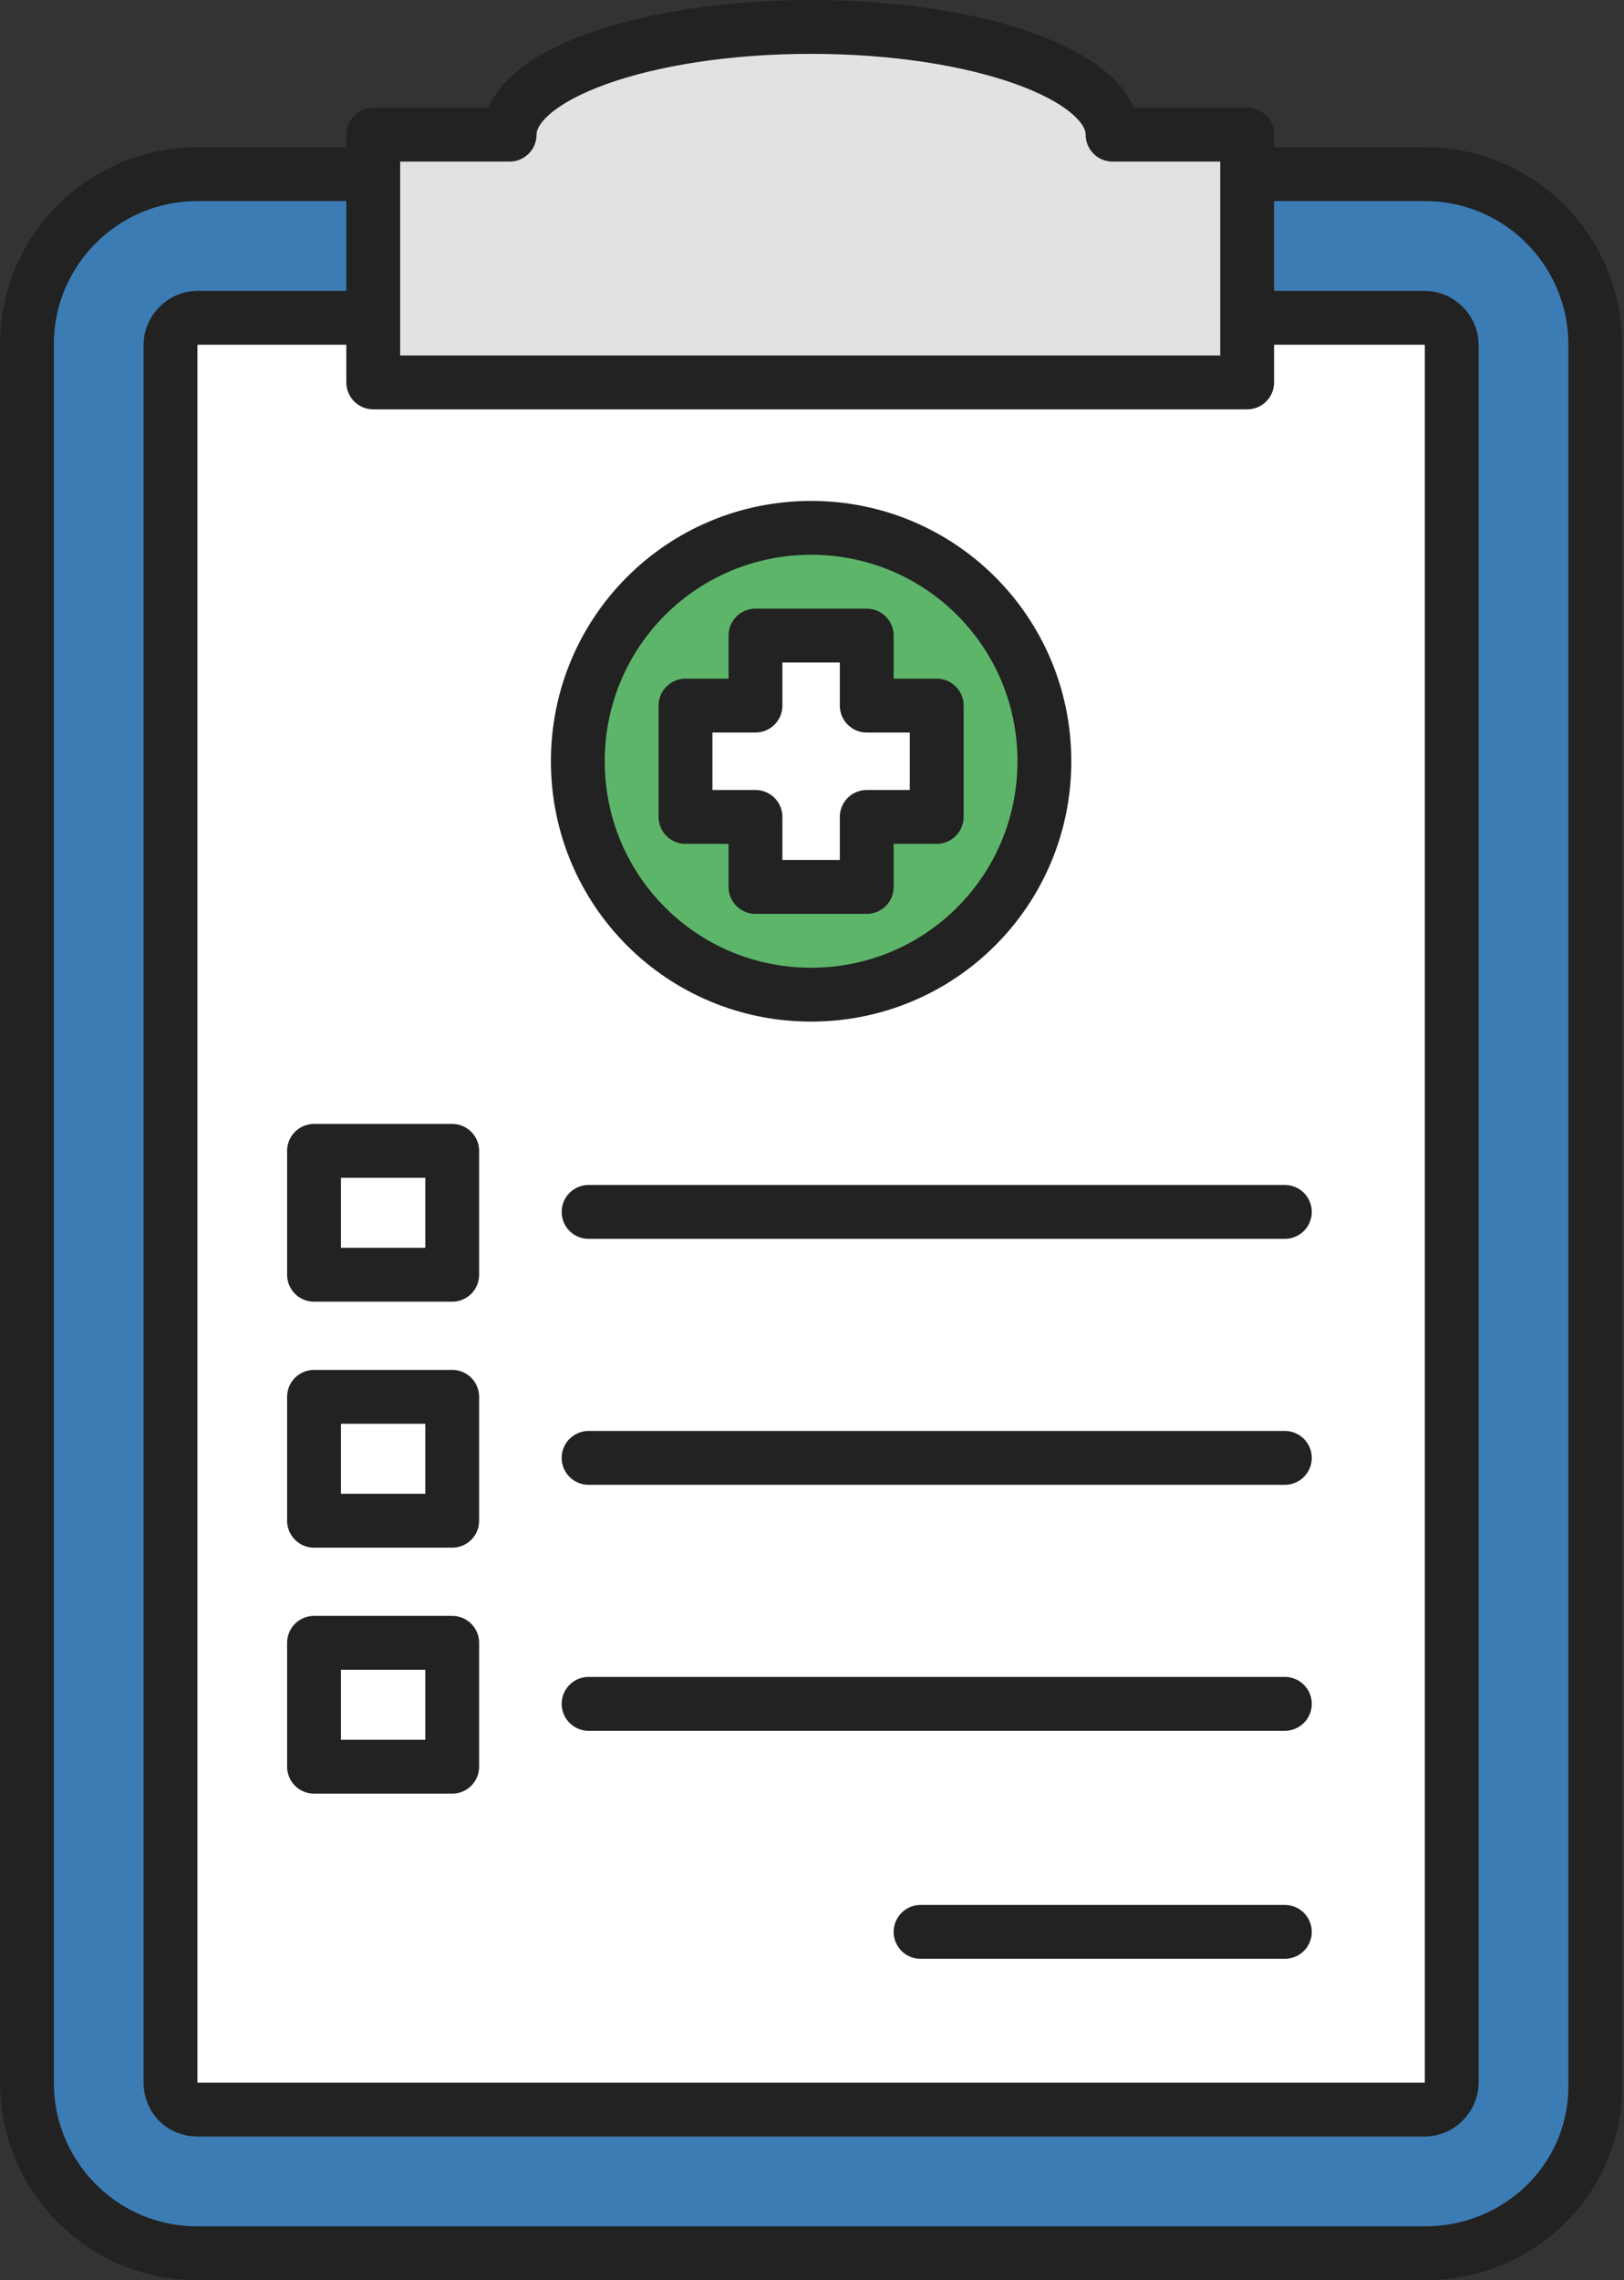
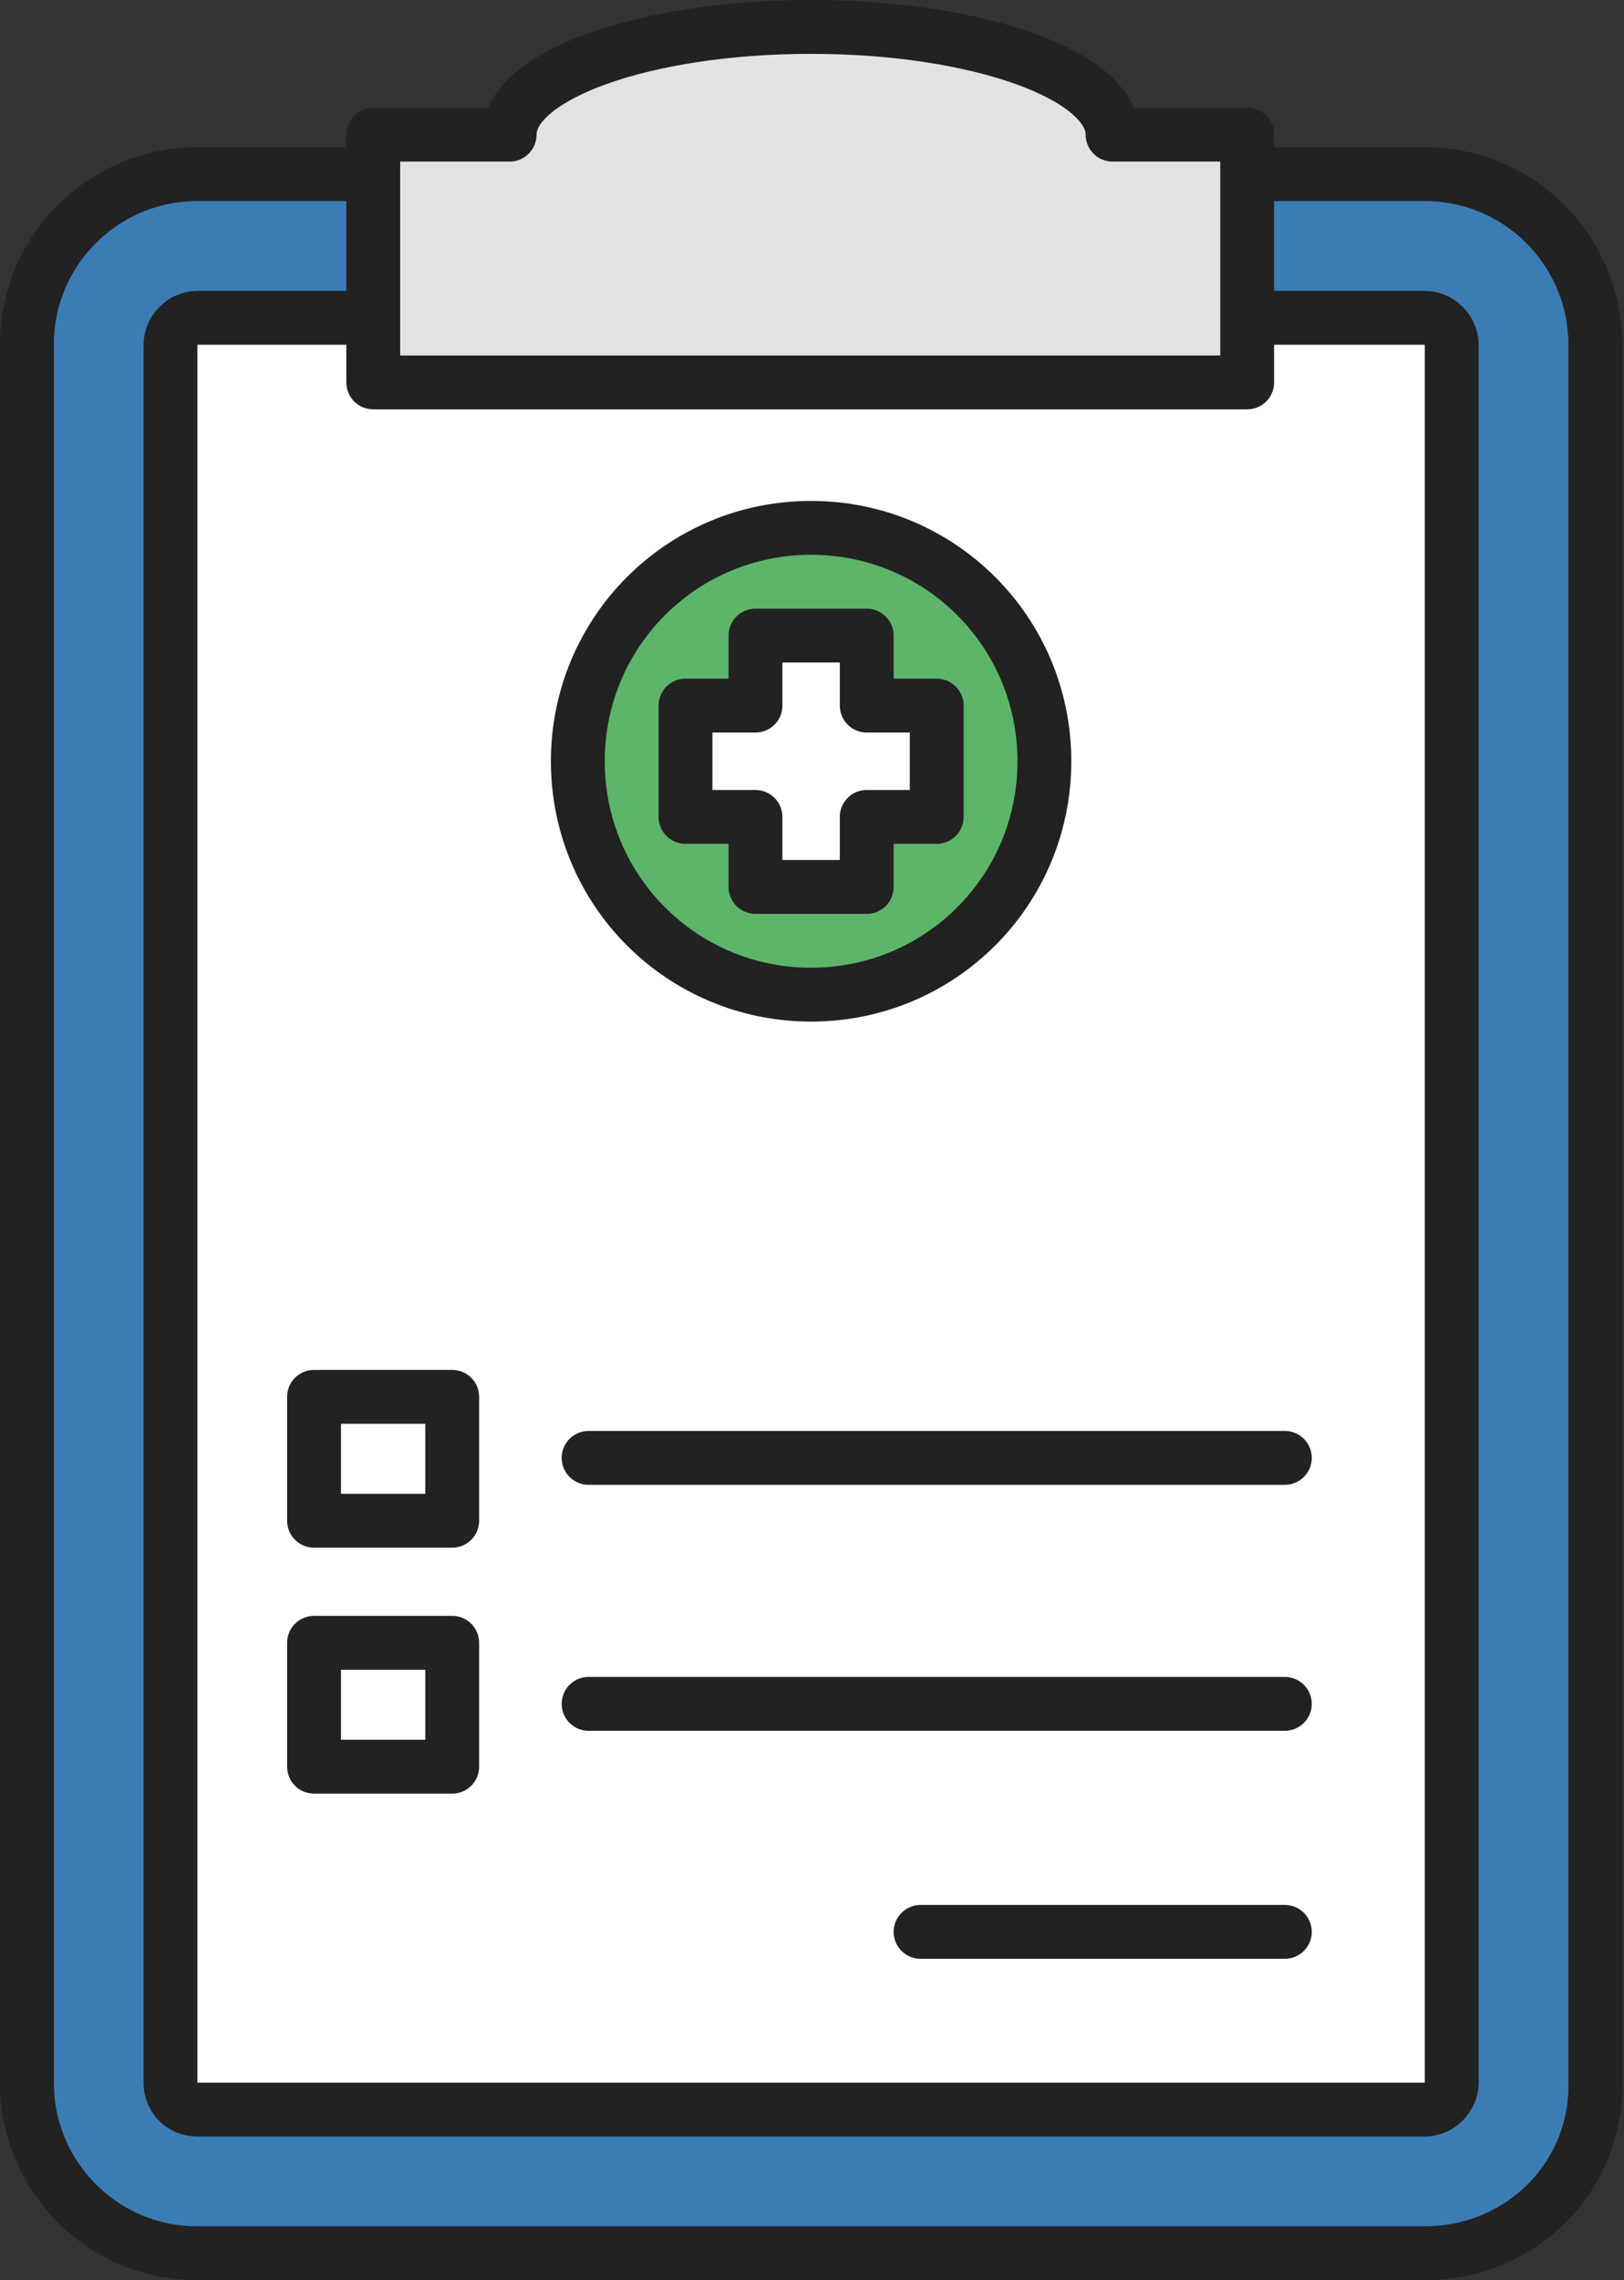
<svg xmlns="http://www.w3.org/2000/svg" version="1.1" id="레이어_1" x="0px" y="0px" viewBox="0 0 90.5 127" style="enable-background:new 0 0 90.5 127;" xml:space="preserve">
  <rect x="0" y="0" width="90.5" height="127" fill="#333333" stroke="none" />
  <style type="text/css">
	.st0{fill:#3C7CB5;}
	.st1{fill:none;stroke:#222222;stroke-width:3;stroke-linecap:round;stroke-linejoin:round;stroke-miterlimit:10;}
	.st2{fill:#FFFFFF;}
	.st3{fill:#E2E2E2;}
	.st4{fill:#5DB56A;}
</style>
  <path class="st0" d="M79.4,125.5H11c-5.3,0-9.5-4.3-9.5-9.5V19.2c0-5.3,4.3-9.5,9.5-9.5h68.4c5.3,0,9.5,4.3,9.5,9.5V116  C89,121.3,84.7,125.5,79.4,125.5" />
  <path class="st1" d="M79.4,125.5H11c-5.3,0-9.5-4.3-9.5-9.5V19.2c0-5.3,4.3-9.5,9.5-9.5h68.4c5.3,0,9.5,4.3,9.5,9.5V116  C89,121.3,84.7,125.5,79.4,125.5z" />
  <path class="st2" d="M11,117.5c-0.9,0-1.5-0.7-1.5-1.5V19.2c0-0.8,0.7-1.5,1.5-1.5h68.4c0.8,0,1.5,0.7,1.5,1.5V116  c0,0.8-0.7,1.5-1.5,1.5H11z" />
  <path class="st1" d="M11,117.5c-0.9,0-1.5-0.7-1.5-1.5V19.2c0-0.8,0.7-1.5,1.5-1.5h68.4c0.8,0,1.5,0.7,1.5,1.5V116  c0,0.8-0.7,1.5-1.5,1.5H11z" />
  <path class="st3" d="M62,7.5c0-3.3-7.5-6-16.8-6c-9.3,0-16.8,2.7-16.8,6h-7.6v13.8h48.7V7.5H62z" />
  <path class="st1" d="M62,7.5c0-3.3-7.5-6-16.8-6c-9.3,0-16.8,2.7-16.8,6h-7.6v13.8h48.7V7.5H62z" />
  <path class="st4" d="M58.2,42.4c0,7.2-5.8,13-13,13c-7.2,0-13-5.8-13-13c0-7.2,5.8-13,13-13C52.4,29.4,58.2,35.2,58.2,42.4" />
  <path class="st1" d="M58.2,42.4c0,7.2-5.8,13-13,13c-7.2,0-13-5.8-13-13c0-7.2,5.8-13,13-13C52.4,29.4,58.2,35.2,58.2,42.4z" />
  <polygon class="st2" points="52.2,39.3 48.3,39.3 48.3,35.4 42.1,35.4 42.1,39.3 38.2,39.3 38.2,45.5 42.1,45.5 42.1,49.4   48.3,49.4 48.3,45.5 52.2,45.5 " />
  <polygon class="st1" points="52.2,39.3 48.3,39.3 48.3,35.4 42.1,35.4 42.1,39.3 38.2,39.3 38.2,45.5 42.1,45.5 42.1,49.4   48.3,49.4 48.3,45.5 52.2,45.5 " />
  <rect x="17.5" y="64.1" class="st2" width="7.7" height="6.9" />
-   <rect x="17.5" y="64.1" class="st1" width="7.7" height="6.9" />
  <line class="st2" x1="32.8" y1="67.5" x2="71.6" y2="67.5" />
-   <line class="st1" x1="32.8" y1="67.5" x2="71.6" y2="67.5" />
  <rect x="17.5" y="77.8" class="st2" width="7.7" height="6.9" />
  <rect x="17.5" y="77.8" class="st1" width="7.7" height="6.9" />
-   <line class="st2" x1="32.8" y1="81.2" x2="71.6" y2="81.2" />
  <line class="st1" x1="32.8" y1="81.2" x2="71.6" y2="81.2" />
  <rect x="17.5" y="91.5" class="st2" width="7.7" height="6.9" />
  <rect x="17.5" y="91.5" class="st1" width="7.7" height="6.9" />
  <line class="st2" x1="32.8" y1="94.9" x2="71.6" y2="94.9" />
  <line class="st1" x1="32.8" y1="94.9" x2="71.6" y2="94.9" />
  <line class="st2" x1="71.6" y1="107.6" x2="51.3" y2="107.6" />
  <line class="st1" x1="71.6" y1="107.6" x2="51.3" y2="107.6" />
</svg>